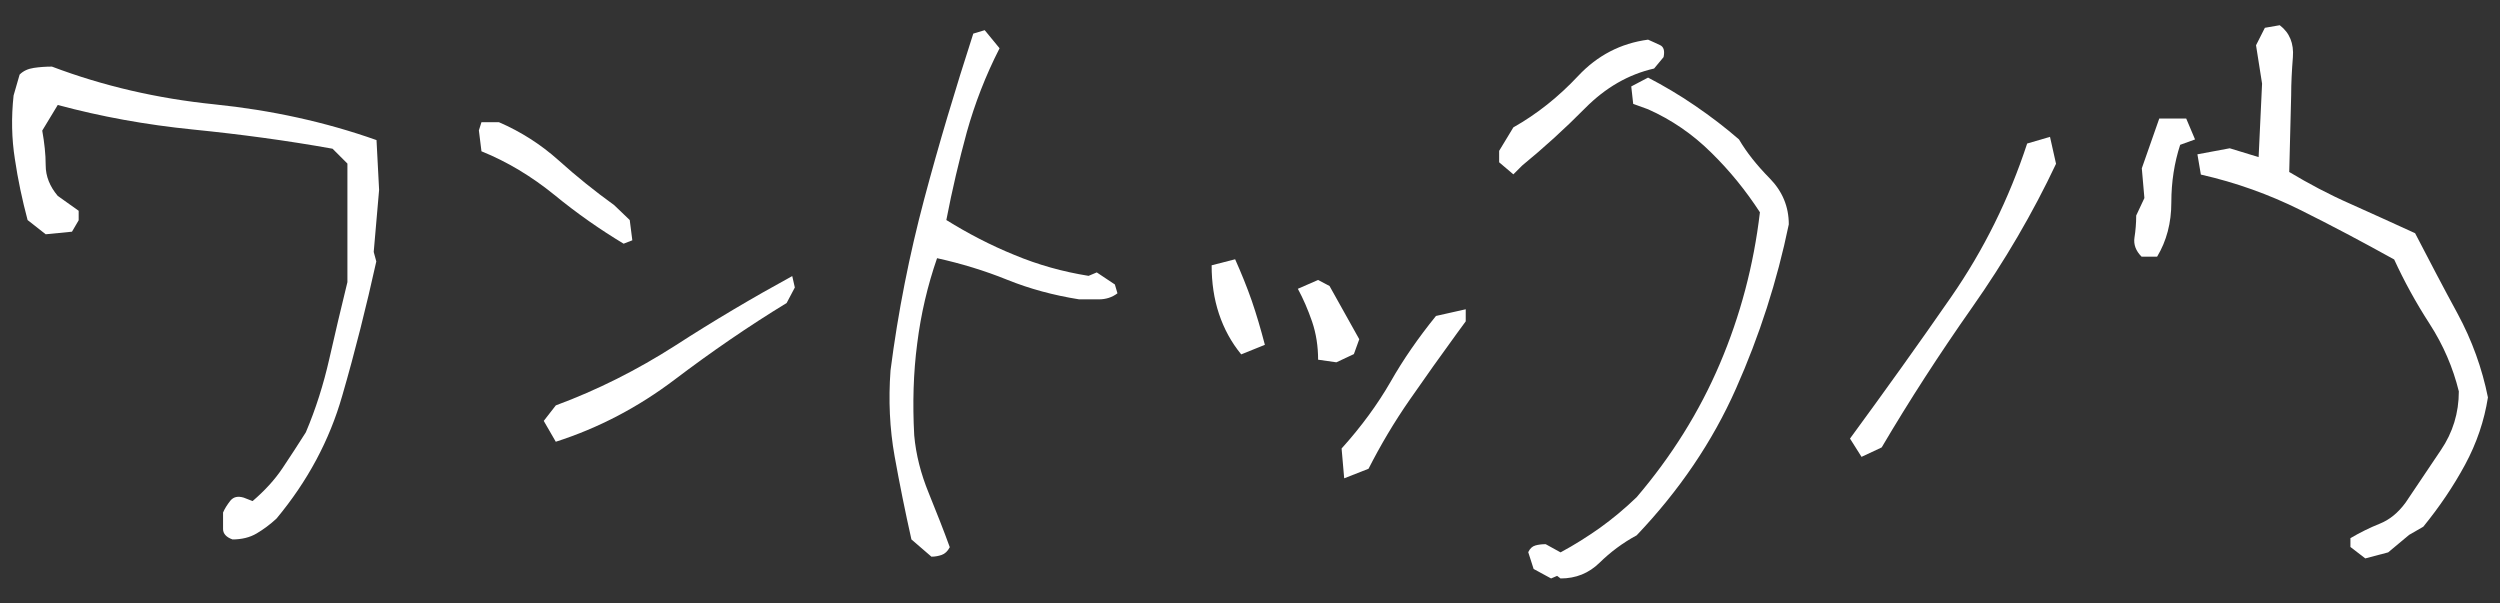
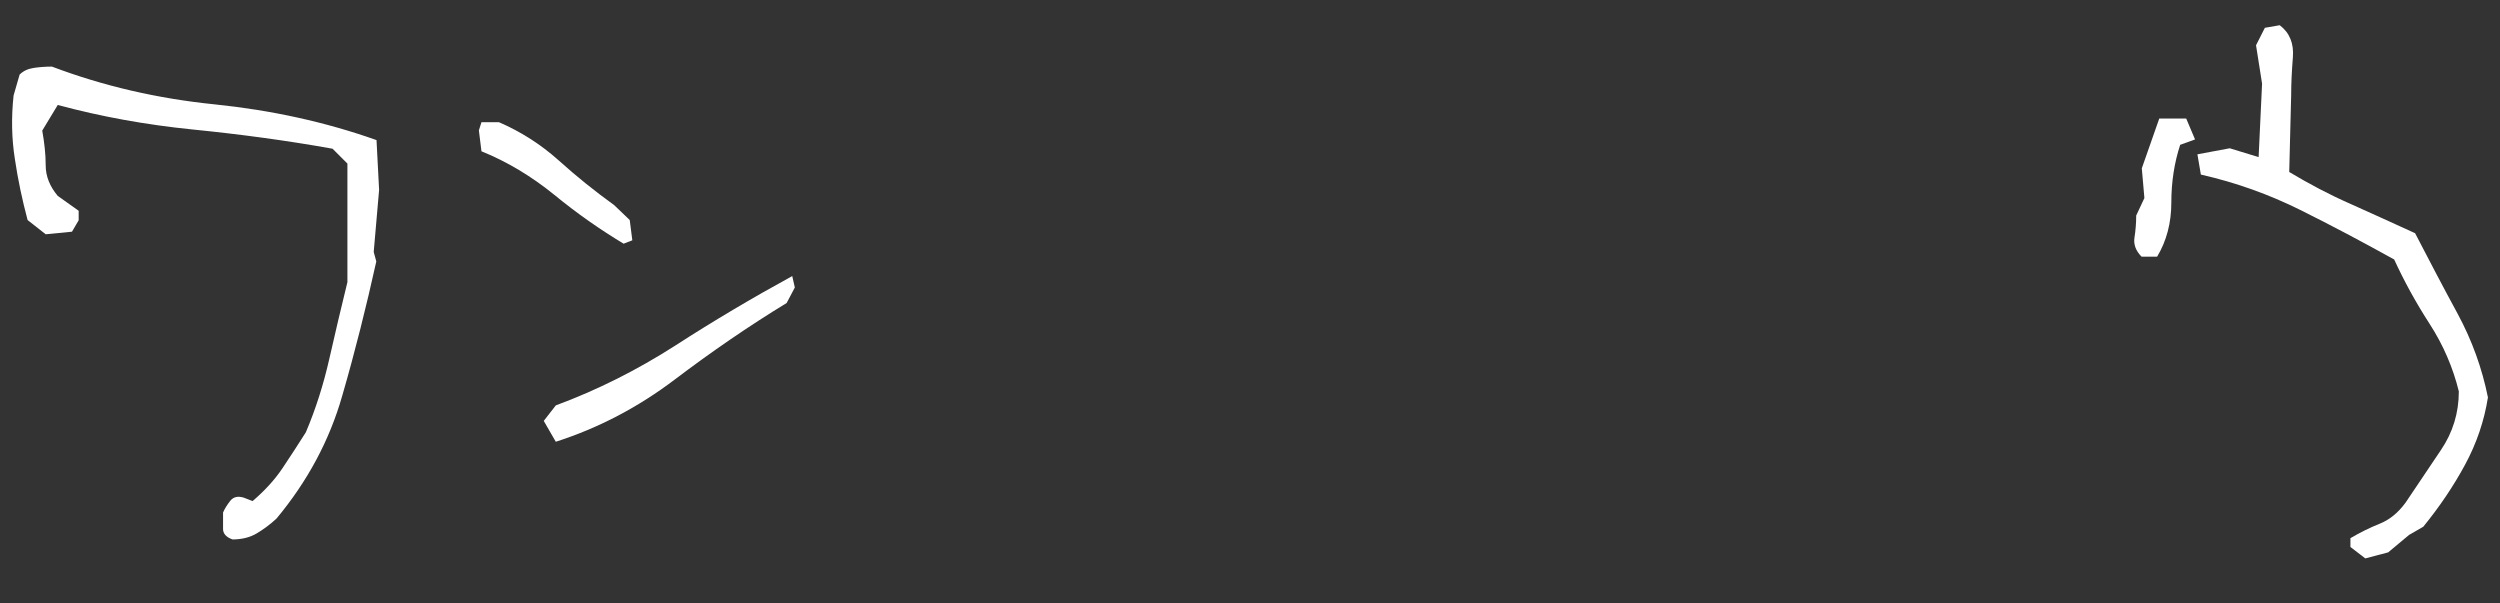
<svg xmlns="http://www.w3.org/2000/svg" id="_レイヤー_2" data-name="レイヤー 2" viewBox="0 0 116 28">
  <rect x="0" y="0" width="116" height="28" fill="#333333" stroke="none" />
  <defs>
    <style>
      .cls-1 {
        fill: none;
      }

      .cls-1, .cls-2 {
        stroke-width: 0px;
      }

      .cls-2 {
        fill: #fff;
      }
    </style>
  </defs>
  <g id="_レイヤー_1-2" data-name="レイヤー 1">
    <g>
      <g>
        <path class="cls-2" d="M10.79,25.03c-.29-.1-.44-.27-.44-.48v-.77c.08-.19.2-.37.34-.55.15-.18.35-.22.62-.14l.41.16c.56-.48,1.03-.99,1.39-1.53.36-.54.72-1.09,1.08-1.66.46-1.08.82-2.22,1.09-3.41.27-1.19.55-2.38.84-3.56v-5.5l-.69-.69c-2.12-.38-4.28-.67-6.47-.89s-4.28-.6-6.28-1.14l-.72,1.19c.1.56.16,1.1.16,1.61s.19.98.56,1.42l.97.69v.44l-.31.53-1.22.12-.84-.66c-.25-.94-.45-1.88-.59-2.83-.15-.95-.17-1.93-.06-2.95l.28-.97c.17-.17.39-.27.66-.31.27-.04.55-.06.84-.06,2.38.9,4.89,1.48,7.53,1.75,2.65.27,5.16.82,7.53,1.66l.12,2.31-.25,2.88.12.44c-.46,2.08-.98,4.16-1.58,6.23-.59,2.07-1.61,3.97-3.05,5.7-.29.27-.6.5-.92.69-.32.19-.7.28-1.14.28Z" />
        <path class="cls-2" d="M28.94,11.31c-1.08-.65-2.16-1.4-3.22-2.27-1.06-.86-2.19-1.54-3.38-2.02l-.12-.97.12-.38h.81c1.02.44,1.94,1.03,2.77,1.77.82.74,1.68,1.43,2.58,2.08l.72.69.12.94-.41.16ZM25.79,20.5l-.56-.97.56-.72c1.92-.71,3.77-1.64,5.55-2.78,1.78-1.15,3.59-2.22,5.42-3.22l.12.53-.38.72c-1.77,1.08-3.5,2.27-5.19,3.55s-3.53,2.25-5.53,2.89Z" />
-         <path class="cls-2" d="M43.23,25.84l-.94-.81c-.29-1.29-.55-2.58-.78-3.86-.23-1.28-.29-2.61-.19-3.98.35-2.73.88-5.38,1.56-7.94s1.45-5.12,2.28-7.69l.53-.16.69.84c-.65,1.27-1.15,2.57-1.52,3.89-.36,1.32-.68,2.68-.95,4.08,1,.62,2.05,1.17,3.16,1.62,1.1.46,2.25.78,3.44.97l.38-.16.84.56.12.41c-.25.19-.54.28-.86.28h-.92c-1.19-.19-2.3-.49-3.34-.91-1.04-.42-2.12-.75-3.25-1-.44,1.27-.75,2.59-.92,3.95-.18,1.36-.22,2.79-.14,4.27.08.9.31,1.79.67,2.67.36.89.69,1.72.98,2.52-.1.19-.23.31-.38.36-.15.05-.3.08-.47.08Z" />
-         <path class="cls-2" d="M57.59,16.44c-.46-.56-.8-1.19-1.03-1.88-.23-.69-.34-1.44-.34-2.25l1.09-.28c.29.65.55,1.29.77,1.92.22.64.42,1.32.61,2.05l-1.09.44ZM62,16.81l-.84-.12c0-.62-.09-1.21-.28-1.77-.19-.55-.41-1.06-.66-1.52l.94-.41.53.28,1.38,2.47-.25.69-.81.38ZM62.37,22.19l-.12-1.38c.92-1.02,1.67-2.05,2.27-3.09.59-1.04,1.3-2.06,2.11-3.06l1.38-.31v.56l-.41.56c-.73,1-1.46,2.03-2.19,3.08-.73,1.05-1.36,2.12-1.91,3.2l-1.12.44Z" />
-         <path class="cls-2" d="M70.22,8.09l-.66-.56v-.53l.66-1.09c1.1-.62,2.1-1.42,3-2.38.9-.96,1.98-1.52,3.25-1.69.19.08.37.17.55.25.18.08.23.27.17.56l-.44.53c-1.19.27-2.26.89-3.2,1.84-.95.96-1.92,1.84-2.92,2.66l-.41.41ZM71.97,26.84l-.81-.44-.25-.78c.08-.17.19-.27.33-.31.14-.04.3-.06.48-.06l.69.38c.65-.35,1.25-.73,1.83-1.14.57-.41,1.14-.88,1.7-1.42,1.62-1.9,2.91-3.96,3.86-6.19.95-2.23,1.57-4.57,1.86-7.03-.65-1-1.4-1.93-2.27-2.78-.86-.85-1.84-1.52-2.92-2l-.69-.25-.09-.81.78-.41c.73.38,1.46.81,2.19,1.31.73.5,1.41,1.02,2.03,1.56.35.6.83,1.2,1.42,1.8s.89,1.31.89,2.14c-.54,2.62-1.36,5.17-2.45,7.62-1.09,2.46-2.63,4.73-4.61,6.81-.65.35-1.22.78-1.72,1.27-.5.49-1.1.73-1.81.73l-.16-.12-.28.12Z" />
-         <path class="cls-2" d="M86.37,21.19l-.53-.84c1.62-2.21,3.19-4.4,4.7-6.58,1.51-2.18,2.68-4.55,3.52-7.11l1.06-.31.28,1.25c-1.08,2.29-2.38,4.51-3.89,6.66-1.51,2.15-2.91,4.31-4.2,6.5l-.94.44Z" />
        <path class="cls-2" d="M99.37,11.91c-.27-.27-.38-.57-.33-.89.05-.32.08-.66.08-1.02l.38-.81-.12-1.38.81-2.31h1.25l.41.97-.69.25c-.27.83-.41,1.72-.41,2.67s-.22,1.79-.66,2.52h-.72ZM109.75,25.91l-.69-.53v-.41c.46-.27.91-.49,1.36-.67.45-.18.85-.5,1.2-.98.54-.81,1.09-1.62,1.64-2.44.55-.81.83-1.72.83-2.72-.27-1.1-.72-2.15-1.36-3.14-.64-.99-1.18-1.98-1.64-2.98-1.46-.81-2.91-1.58-4.36-2.3-1.45-.72-2.98-1.27-4.61-1.64l-.16-.94,1.5-.28,1.34.41.16-3.41-.28-1.78.41-.81.69-.12c.46.35.66.85.61,1.48-.05.64-.08,1.22-.08,1.77l-.09,3.56c.9.54,1.84,1.04,2.84,1.48,1,.45,2,.9,3,1.36.65,1.25,1.3,2.5,1.97,3.73.67,1.24,1.14,2.54,1.41,3.89-.17,1.08-.52,2.12-1.06,3.12-.54,1-1.19,1.96-1.94,2.88l-.66.38-.97.81-1.06.28Z" />
      </g>
-       <polygon class="cls-1" points="116 27.79 0 28 0 .21 116 0 116 27.79" />
    </g>
  </g>
</svg>